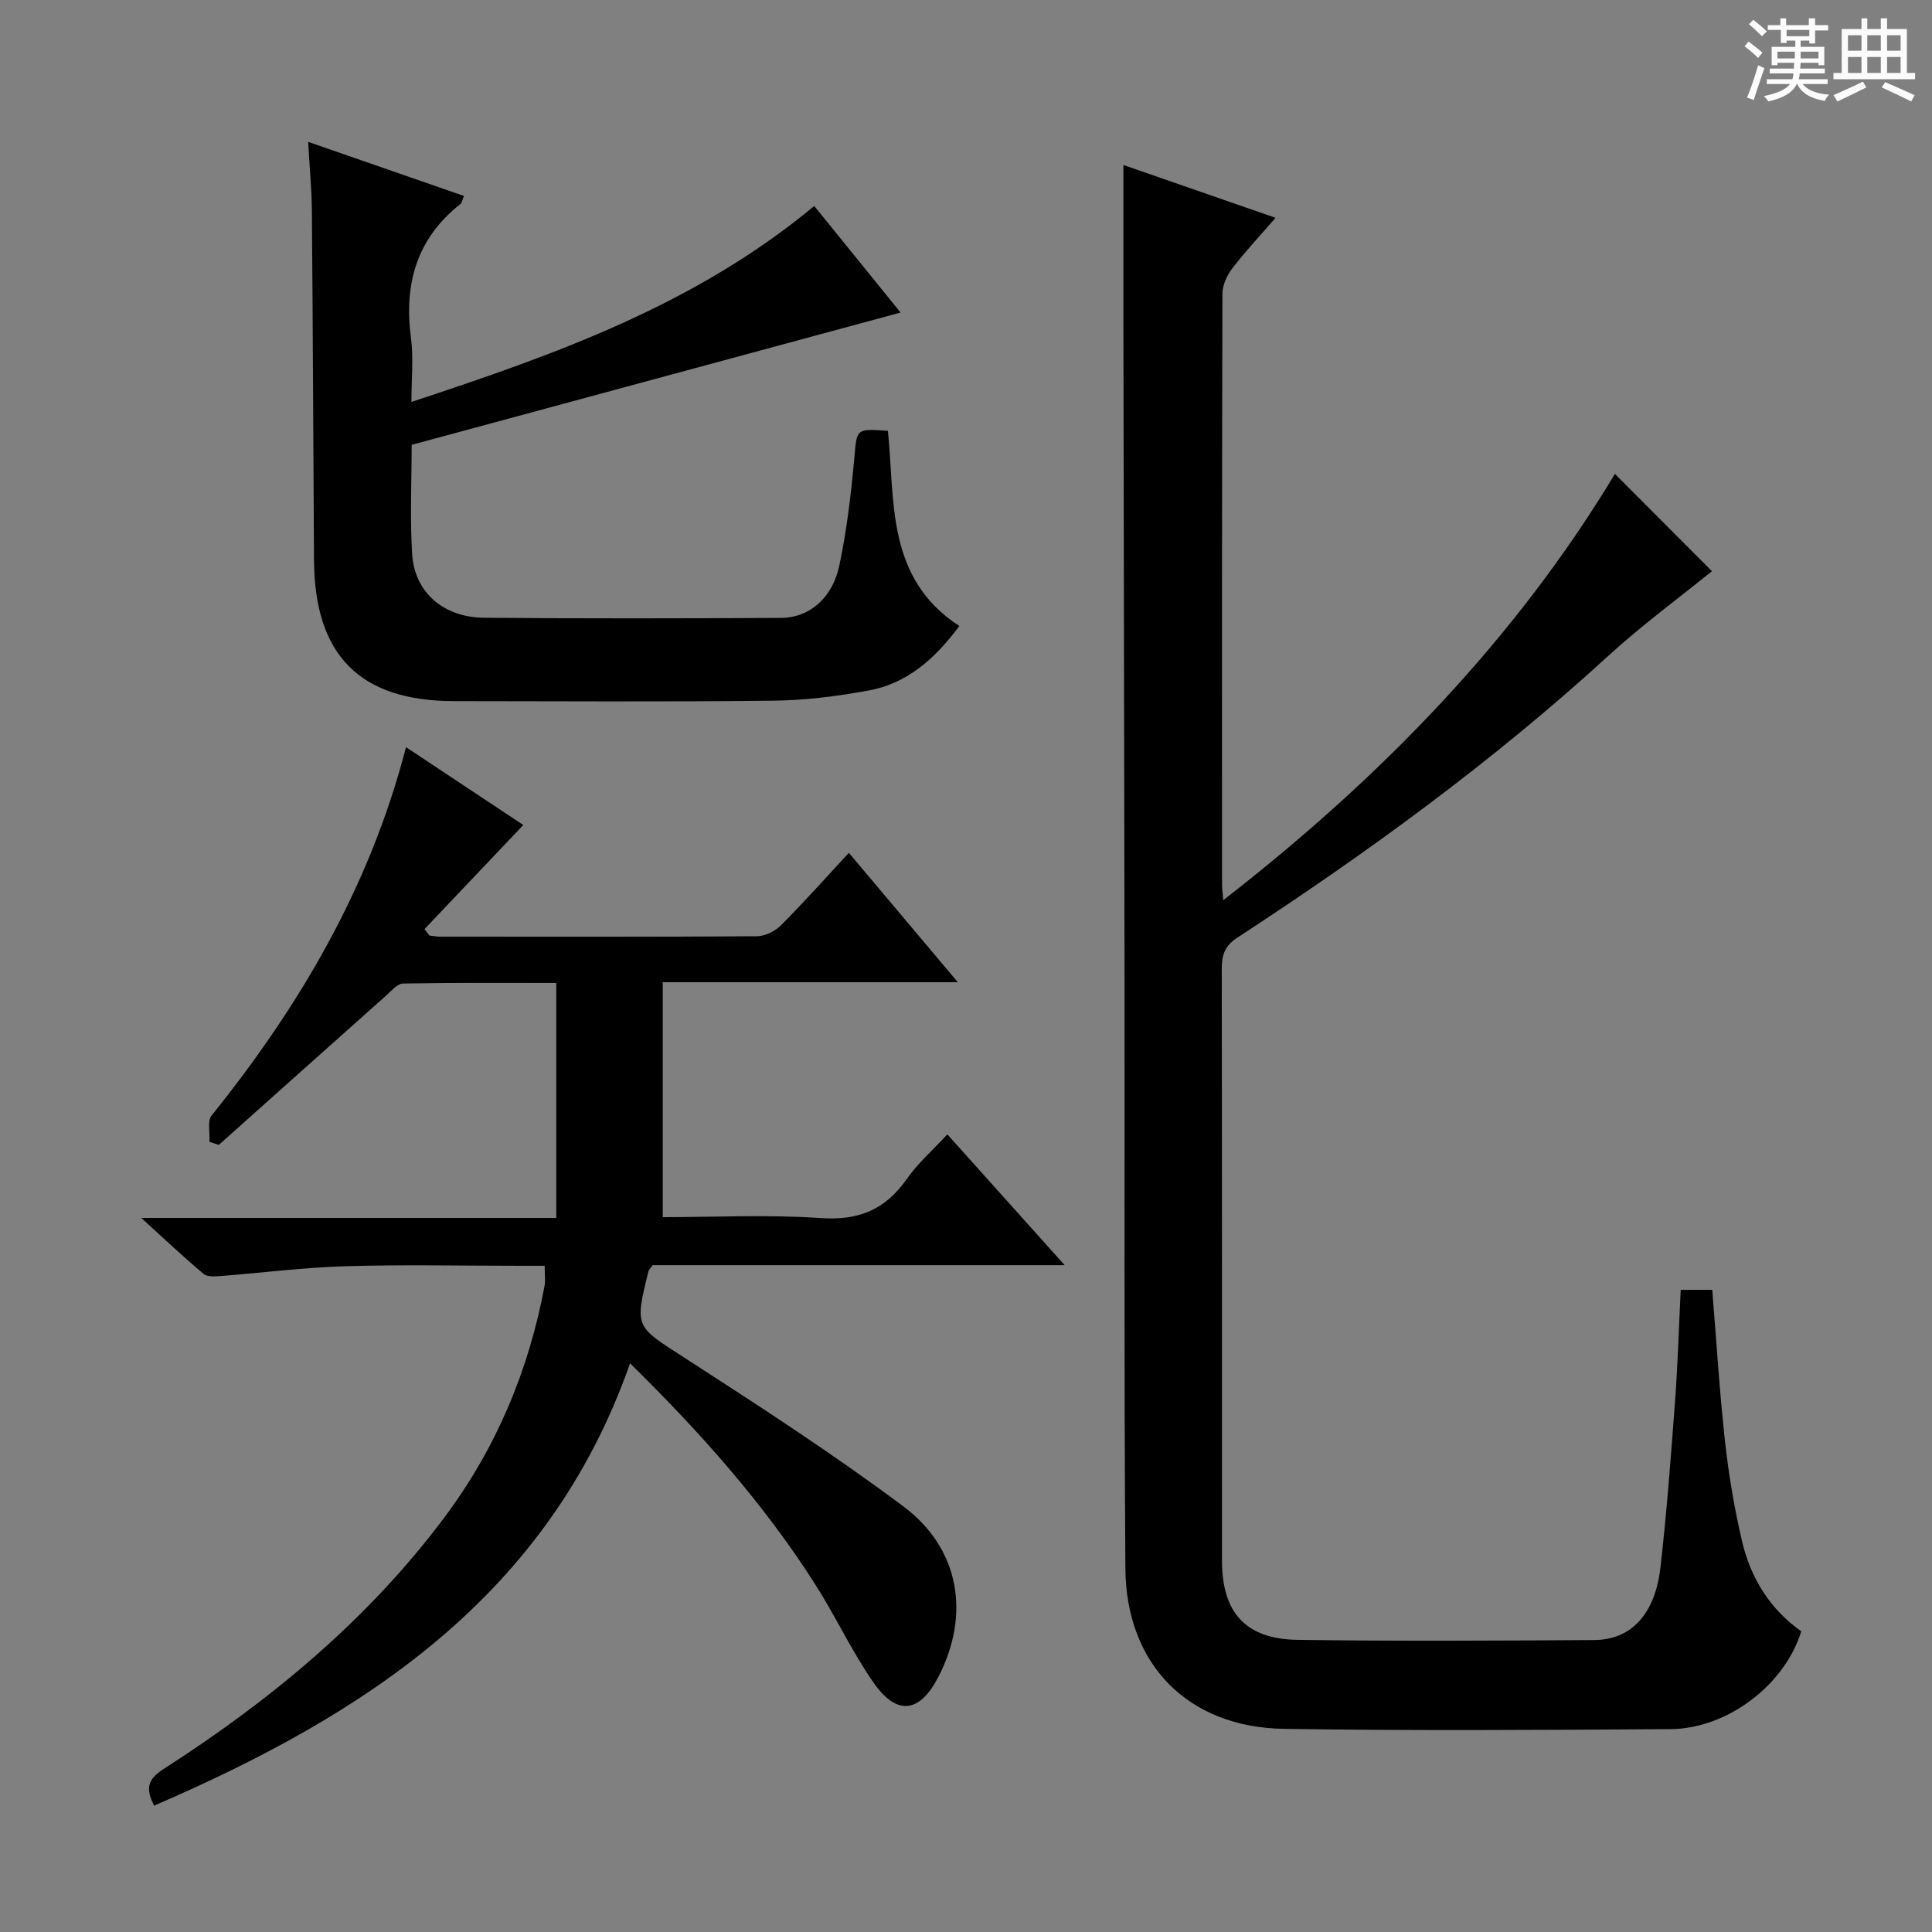
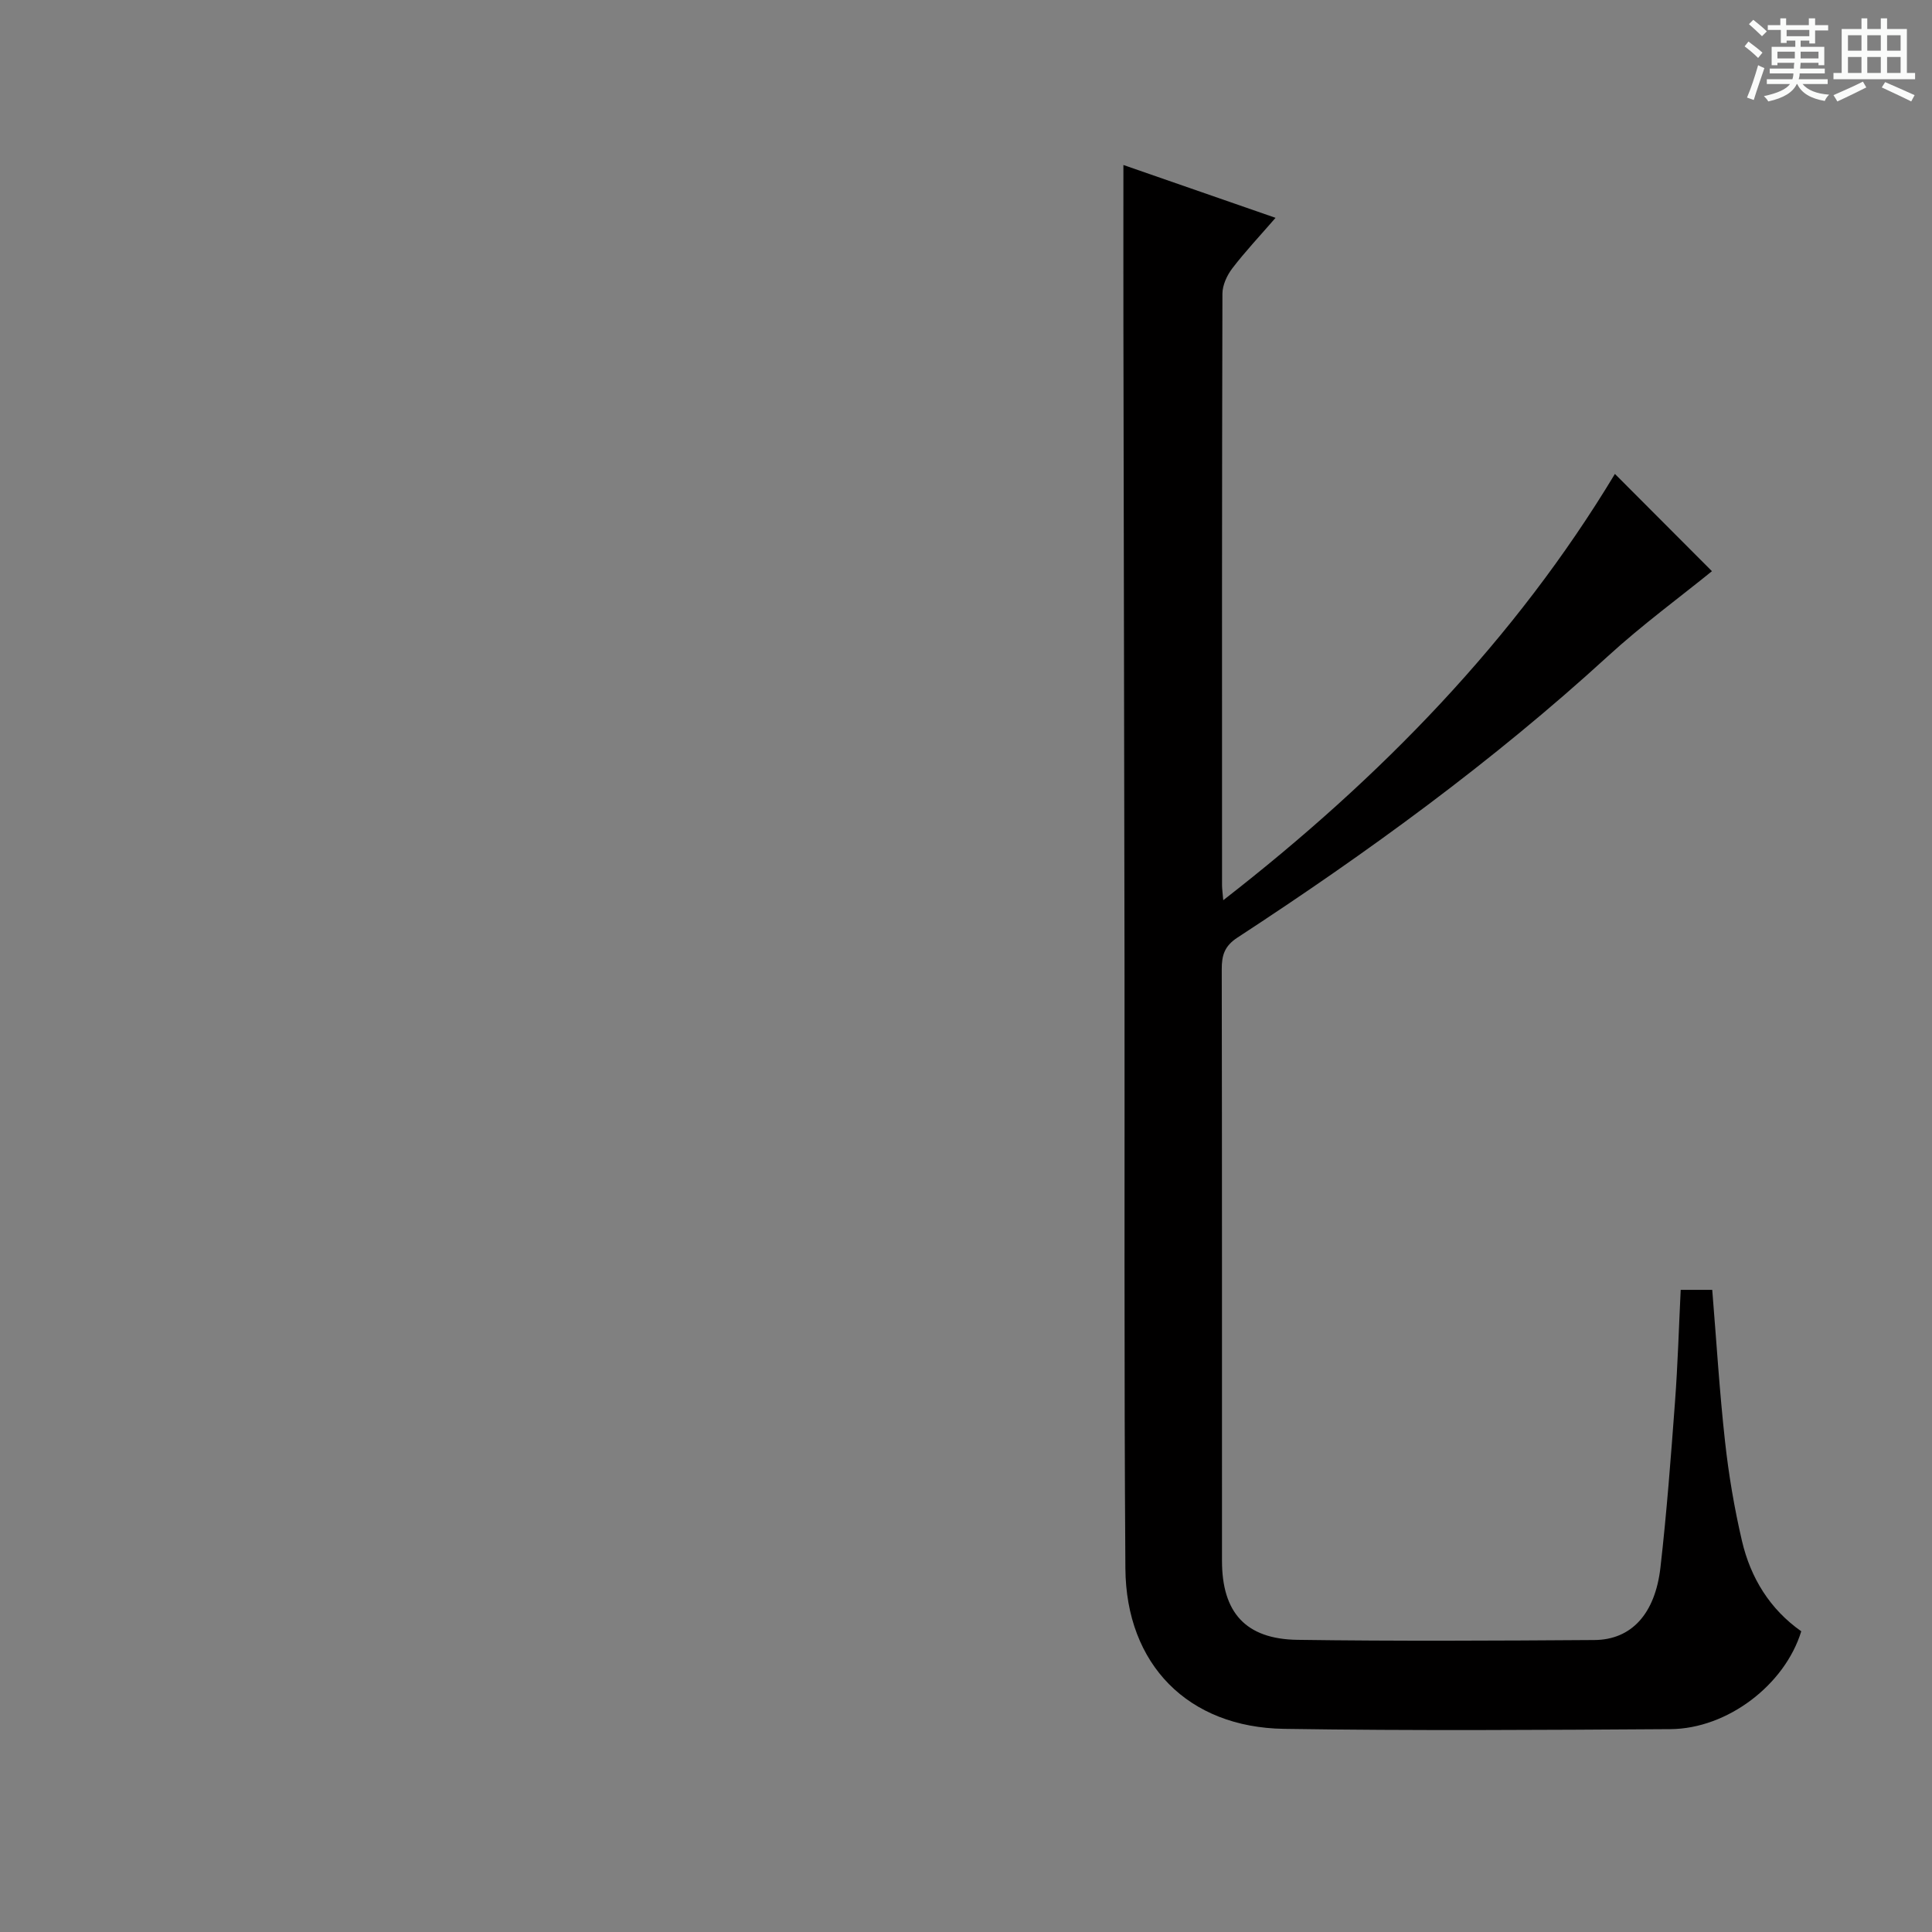
<svg xmlns="http://www.w3.org/2000/svg" enable-background="new 0 0 400 400" viewBox="0 0 400 400">
  <rect x="0" y="0" width="400" height="400" fill="#808080" stroke="none" />
  <path d="m361.2 9.6.8-1c.9.7 1.9 1.4 2.9 2.3l-.9 1.1c-1-1-2-1.8-2.8-2.4zm.5 10.6c.9-2.1 1.6-4.3 2.3-6.7.4.2.8.4 1.3.6-.7 2.1-1.5 4.3-2.2 6.6zm.4-15.2.9-.9c1 .8 2 1.6 2.8 2.4l-1 1c-.9-.9-1.8-1.7-2.7-2.5zm12.5-1.2h1.2v1.4h2.7v1.1h-2.7v2.7h-1.2v-.6h-1.8v1.3h4.9v3.8h-1.2v-.5h-3.7c0 .4-.1.9-.1 1.2h5.1v1h-5.2c0 .5-.1.9-.2 1.2h6v1h-5.2c1.1 1.3 2.9 2 5.5 2.2-.4.4-.7.8-.9 1.3-2.9-.5-4.8-1.6-5.7-3.5h-.1c-.8 1.7-2.7 2.9-5.9 3.6-.2-.4-.6-.8-.9-1.1 2.8-.6 4.6-1.4 5.4-2.5h-4.8v-1h5.3c.1-.3.2-.7.2-1.2h-4.9v-1h5c0-.4 0-.8.1-1.2h-3.5v.5h-1.2v-3.8h4.9v-1.3h-1.8v.5h-1.2v-2.7h-2.7v-1h2.6v-1.4h1.2v1.4h4.7v-1.4zm-6.6 8.3h3.6c0-.4 0-.9 0-1.4h-3.6zm1.9-4.6h4.7v-1.3h-4.7zm6.6 3.2h-3.7v1.4h3.7z" fill="#fafbfa" />
  <path d="m385.3 3.8h1.3v2.2h2.8v-2.2h1.3v2.2h4.1v9.1h1.7v1.3h-16.9v-1.3h1.7v-9.1h4.1v-2.2zm.4 13.1.7 1.2c-1.8.9-3.8 1.9-6 2.9-.2-.4-.5-.8-.8-1.3 2.3-1 4.3-1.9 6.1-2.8zm-3.1-6.4h2.8v-3.2h-2.8zm0 4.6h2.8v-3.3h-2.8zm4-4.6h2.8v-3.2h-2.8zm0 4.6h2.8v-3.3h-2.8zm3.7 1.9c2.1.9 4.1 1.8 6.1 2.7l-.7 1.3c-2.2-1.1-4.2-2-6.1-2.9zm3.2-9.7h-2.8v3.2h2.8zm-2.8 7.8h2.8v-3.3h-2.8z" fill="#fafbfa" />
  <g fill="#010000">
    <path d="m347.97 267.05h6.53c.87 10.61 1.5 21.03 2.65 31.4.76 6.92 1.93 13.83 3.51 20.6 1.79 7.64 5.78 14.13 12.27 18.69-3.39 11.07-15.26 20.18-27.1 20.26-26.66.17-53.32.35-79.98-.06-19.88-.3-32.71-13.33-32.85-33.22-.29-41.82-.13-83.64-.18-125.46-.06-43.82-.16-87.64-.23-131.45-.02-11.12 0-22.24 0-33.65 9.93 3.45 20.34 7.06 31.5 10.94-3.27 3.77-6.28 6.97-8.94 10.44-1.11 1.45-2.05 3.48-2.06 5.25-.11 40.82-.09 81.64-.08 122.47 0 .76.12 1.52.25 3.12 32.65-25.37 60.46-54.02 81.09-88.26 6.41 6.42 13.28 13.31 20.09 20.14-6.55 5.32-14.44 11.1-21.62 17.67-23.78 21.75-49.72 40.62-76.64 58.2-2.66 1.74-3.24 3.66-3.23 6.54.07 40.82.04 81.64.05 122.47 0 10.71 4.89 16.22 15.63 16.37 20.49.29 40.99.18 61.48.04 7.64-.05 12.57-5.39 13.67-15.04 1.3-11.38 2.16-22.82 3.01-34.25.57-7.61.79-15.23 1.18-23.21z" />
-     <path d="m115.17 252.16c0-16.47 0-32.22 0-48.65-10.2 0-20.96-.08-31.72.12-1.2.02-2.45 1.55-3.54 2.52-11.55 10.28-23.08 20.59-34.61 30.89-.64-.21-1.28-.42-1.93-.63.12-1.86-.49-4.3.46-5.48 18.22-22.66 32.73-47.27 40.23-76.24 8.58 5.7 16.7 11.09 24.28 16.12-6.83 7.2-13.64 14.38-20.45 21.55.34.45.68.9 1.02 1.34.76.08 1.52.22 2.28.23 21.83.01 43.67.06 65.5-.09 1.7-.01 3.79-1.04 5.02-2.28 4.7-4.71 9.12-9.69 14.04-14.99 7.34 8.72 14.54 17.27 22.55 26.78-20.92 0-40.5 0-61.09 0v48.65c10.56 0 21.71-.57 32.77.19 7.82.54 13.32-1.76 17.73-8.06 2.26-3.23 5.31-5.9 8.43-9.27 8.03 8.95 15.82 17.64 24.29 27.08-29.19 0-57.4 0-85.31 0-.51.72-.78.95-.85 1.23-2.93 11.76-2.7 11.39 7.4 17.91 15.35 9.91 30.73 19.87 45.36 30.8 11.75 8.78 13.88 22.48 7.25 35.3-3.87 7.48-8.58 8.15-13.44 1.16-4.54-6.53-7.91-13.85-12.21-20.56-10.62-16.6-23.63-31.22-38.18-45.52-16.89 48.13-54.83 72.71-98.53 91.57-1.87-3.47-1.31-5.48 1.86-7.52 22.15-14.22 42.23-30.8 58.13-52.01 10.76-14.35 17.54-30.45 20.83-48.05.21-1.12.03-2.31.03-4.18-1.6 0-3.19 0-4.78 0-12.17 0-24.34-.27-36.5.09-8.62.25-17.2 1.37-25.81 2.03-1.19.09-2.78.2-3.55-.45-4.15-3.5-8.11-7.24-12.89-11.58z" />
-     <path d="m63.8 29.37c11.24 3.9 21.66 7.52 32.26 11.2-.36.85-.42 1.41-.73 1.66-9.09 7.17-11.73 16.61-10.24 27.77.54 4.08.09 8.28.09 13.22 29.82-9.85 58.7-20.06 83.4-40.57 5.92 7.3 11.79 14.55 17.88 22.06-33.99 9.2-67.39 18.23-101.23 27.39 0 7.35-.37 15.01.1 22.62.49 7.89 6.45 13.11 14.9 13.18 20.5.18 41 .14 61.5.03 5.82-.03 10.61-4.09 12.04-10.82 1.54-7.29 2.42-14.74 3.1-22.17.56-6.19.24-6.22 6.96-5.74 1.49 14.54-.45 30.49 14.79 40.41-4.98 6.7-10.73 11.89-18.82 13.36-6.51 1.19-13.17 2.03-19.77 2.1-22 .25-44 .11-66 .09-19.52-.01-28.91-9.48-29.02-29.22-.14-24.16-.24-48.32-.44-72.48-.05-4.42-.48-8.85-.77-14.09z" />
+     <path d="m63.8 29.37z" />
  </g>
</svg>